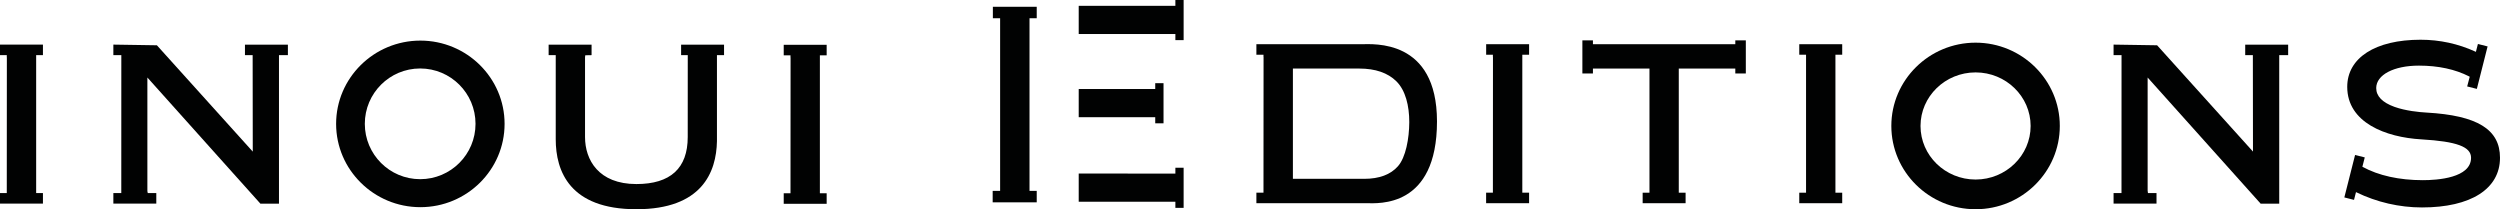
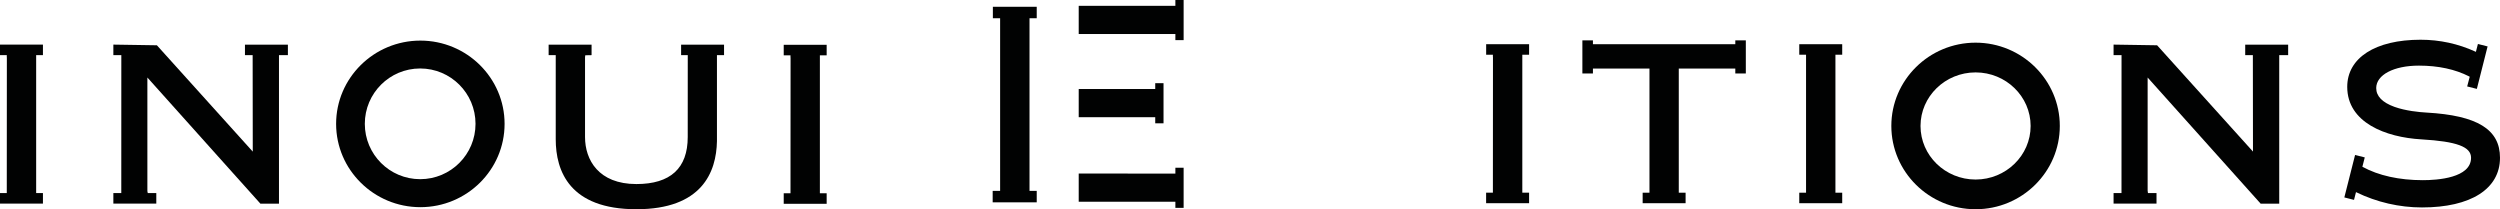
<svg xmlns="http://www.w3.org/2000/svg" id="Calque_1" data-name="Calque 1" viewBox="0 0 630.52 52.77">
  <defs>
    <style>
      .cls-1 {
        fill: #010202;
      }
    </style>
  </defs>
  <g>
    <polygon class="cls-1" points="252.24 48.14 250.36 48.14 250.36 51.03 261.47 51.03 261.47 48.14 259.65 48.14 259.65 4.6 261.47 4.6 261.47 1.71 250.41 1.71 250.41 4.6 252.24 4.6 252.24 48.14" />
    <polygon class="cls-1" points="296.44 10.12 298.52 10.12 298.52 0 296.44 0 296.44 1.47 272.06 1.47 272.06 8.58 296.44 8.58 296.44 10.12" />
    <polygon class="cls-1" points="272.06 50.88 296.44 50.88 296.44 52.43 298.52 52.43 298.52 42.3 296.44 42.3 296.44 43.78 272.06 43.77 272.06 50.88" />
    <polygon class="cls-1" points="291.36 31.1 293.45 31.1 293.45 20.98 291.36 20.98 291.36 22.45 272.06 22.45 272.06 29.56 291.36 29.56 291.36 31.1" />
  </g>
-   <path class="cls-1" d="M343.37,11.15h-26.5v2.65h1.79v.49c0,.06,.01,.12,.02,.14l-.02,34.17h-1.79v2.65h27.81c2.9,0,17.74,1.29,17.74-20.64-.01-20.9-16.11-19.46-19.05-19.46Zm9.21,30.77c-1.86,2.11-4.72,3.18-8.51,3.18h-17.99V17.29h16.75c4.04,0,7.19,1.08,9.35,3.22,2.31,2.29,3.25,6.17,3.25,10.29-.02,4.15-.89,8.89-2.85,11.12Z" />
  <path class="cls-1" d="M374.81,13.8h1.71v.5c0,.06,.01,.11,.02,.12l-.02,34.18h-1.71v2.65h10.84v-2.65h-1.71V13.8h1.71v-2.65h-10.83v2.65h-.01Z" />
  <polygon class="cls-1" points="437.66 11.15 401.75 11.15 401.75 10.18 399.09 10.18 399.09 18.53 401.75 18.53 401.75 17.29 416.01 17.29 416.01 48.6 414.29 48.6 414.29 51.25 416.8 51.25 425.12 51.25 425.12 48.6 423.4 48.6 423.4 17.29 437.66 17.29 437.66 18.53 440.31 18.53 440.31 10.18 437.66 10.18 437.66 11.15" />
  <polygon class="cls-1" points="453.79 13.8 455.5 13.8 455.5 48.6 453.79 48.6 453.79 51.25 456.32 51.25 464.62 51.25 464.62 48.6 462.91 48.6 462.91 13.8 464.62 13.8 464.62 11.15 453.79 11.15 453.79 13.8" />
  <path class="cls-1" d="M0,13.91H1.71v.5c0,.06,.01,.11,.02,.12l-.02,34.17H0v2.65H10.83v-2.65h-1.71V13.9h1.71v-2.65H0v2.66Z" />
  <path class="cls-1" d="M61.78,13.91h1.94l.03,24.33L39.57,11.42l-10.98-.17v2.65h2.01l-.01,34.8h-2v2.65h10.83v-2.65h-2.15l-.03-.15c-.04-.14-.07-.3-.07-.48V19.55l28.5,31.81h4.69V13.91h2.25v-2.65h-10.83v2.65Z" />
  <path class="cls-1" d="M566.25,13.91h1.94l.03,24.32-24.18-26.81-10.98-.17v2.65h2.01l-.01,34.8h-2v2.65h10.83v-2.65h-2.15l-.03-.15c-.04-.14-.06-.3-.06-.48V19.55l28.5,31.81h4.69V13.91h2.25v-2.65h-10.83v2.65h-.01Z" />
  <path class="cls-1" d="M197.66,13.96h1.71v.5c0,.06,.01,.11,.02,.12l-.02,34.17h-1.71v2.65h10.83v-2.65h-1.71V13.95h1.71v-2.65h-10.83v2.66Z" />
  <path class="cls-1" d="M498.26,10.76c-11.71,0-21.25,9.42-21.25,21s9.53,21.01,21.25,21.01,21.24-9.42,21.24-21.01c0-11.57-9.53-21-21.24-21Zm0,34.52c-7.66,0-13.89-6.06-13.89-13.51s6.23-13.51,13.89-13.51,13.88,6.06,13.88,13.51-6.23,13.51-13.88,13.51Z" />
  <path class="cls-1" d="M171.78,13.91h1.68l-.01,20.66c0,7.86-4.36,11.85-12.95,11.85-9.55,0-12.95-6.12-12.95-11.85V14.43c0-.12,.02-.24,.05-.4l.02-.09,1.58-.03v-2.65h-10.83v2.65h1.79v21.21c0,8.05,3.53,17.65,20.34,17.65,16.52,0,20.17-9.32,20.32-17.16V13.91h1.79v-2.65h-10.83v2.65Z" />
  <path class="cls-1" d="M106.02,10.24c-11.71,0-21.25,9.42-21.25,21s9.53,21.01,21.25,21.01,21.24-9.42,21.24-21.01c0-11.58-9.53-21-21.24-21Zm-.05,34.95c-7.71,0-13.96-6.25-13.96-13.96s6.25-13.96,13.96-13.96,13.96,6.25,13.96,13.96-6.24,13.96-13.96,13.96Z" />
  <path class="cls-1" d="M594.3,48.5c5.13,2.5,10.85,3.82,16.55,3.82,12.32,0,19.67-4.68,19.67-12.53,0-7.16-5.72-10.68-18.56-11.4-1.8-.1-5.24-.43-8.06-1.44-3.05-1.1-4.6-2.69-4.6-4.74,0-3.33,4.43-5.66,10.78-5.66,4.86,0,9.13,.92,12.68,2.73l.12,.09-.64,2.43,2.44,.62,2.71-10.71-2.44-.62-.51,1.99-.12-.06c-4.36-1.99-9.01-3-13.83-3-11.41,0-18.5,4.56-18.5,11.89,0,8.99,9.67,12.73,18.73,13.24,8.88,.52,12.5,1.86,12.5,4.64,0,5.1-8.51,5.65-12.17,5.65-5.93,0-11.17-1.16-15.17-3.35l-.07-.04,.6-2.35-2.44-.62-2.71,10.71,2.44,.62,.5-1.96,.1,.05Z" />
</svg>